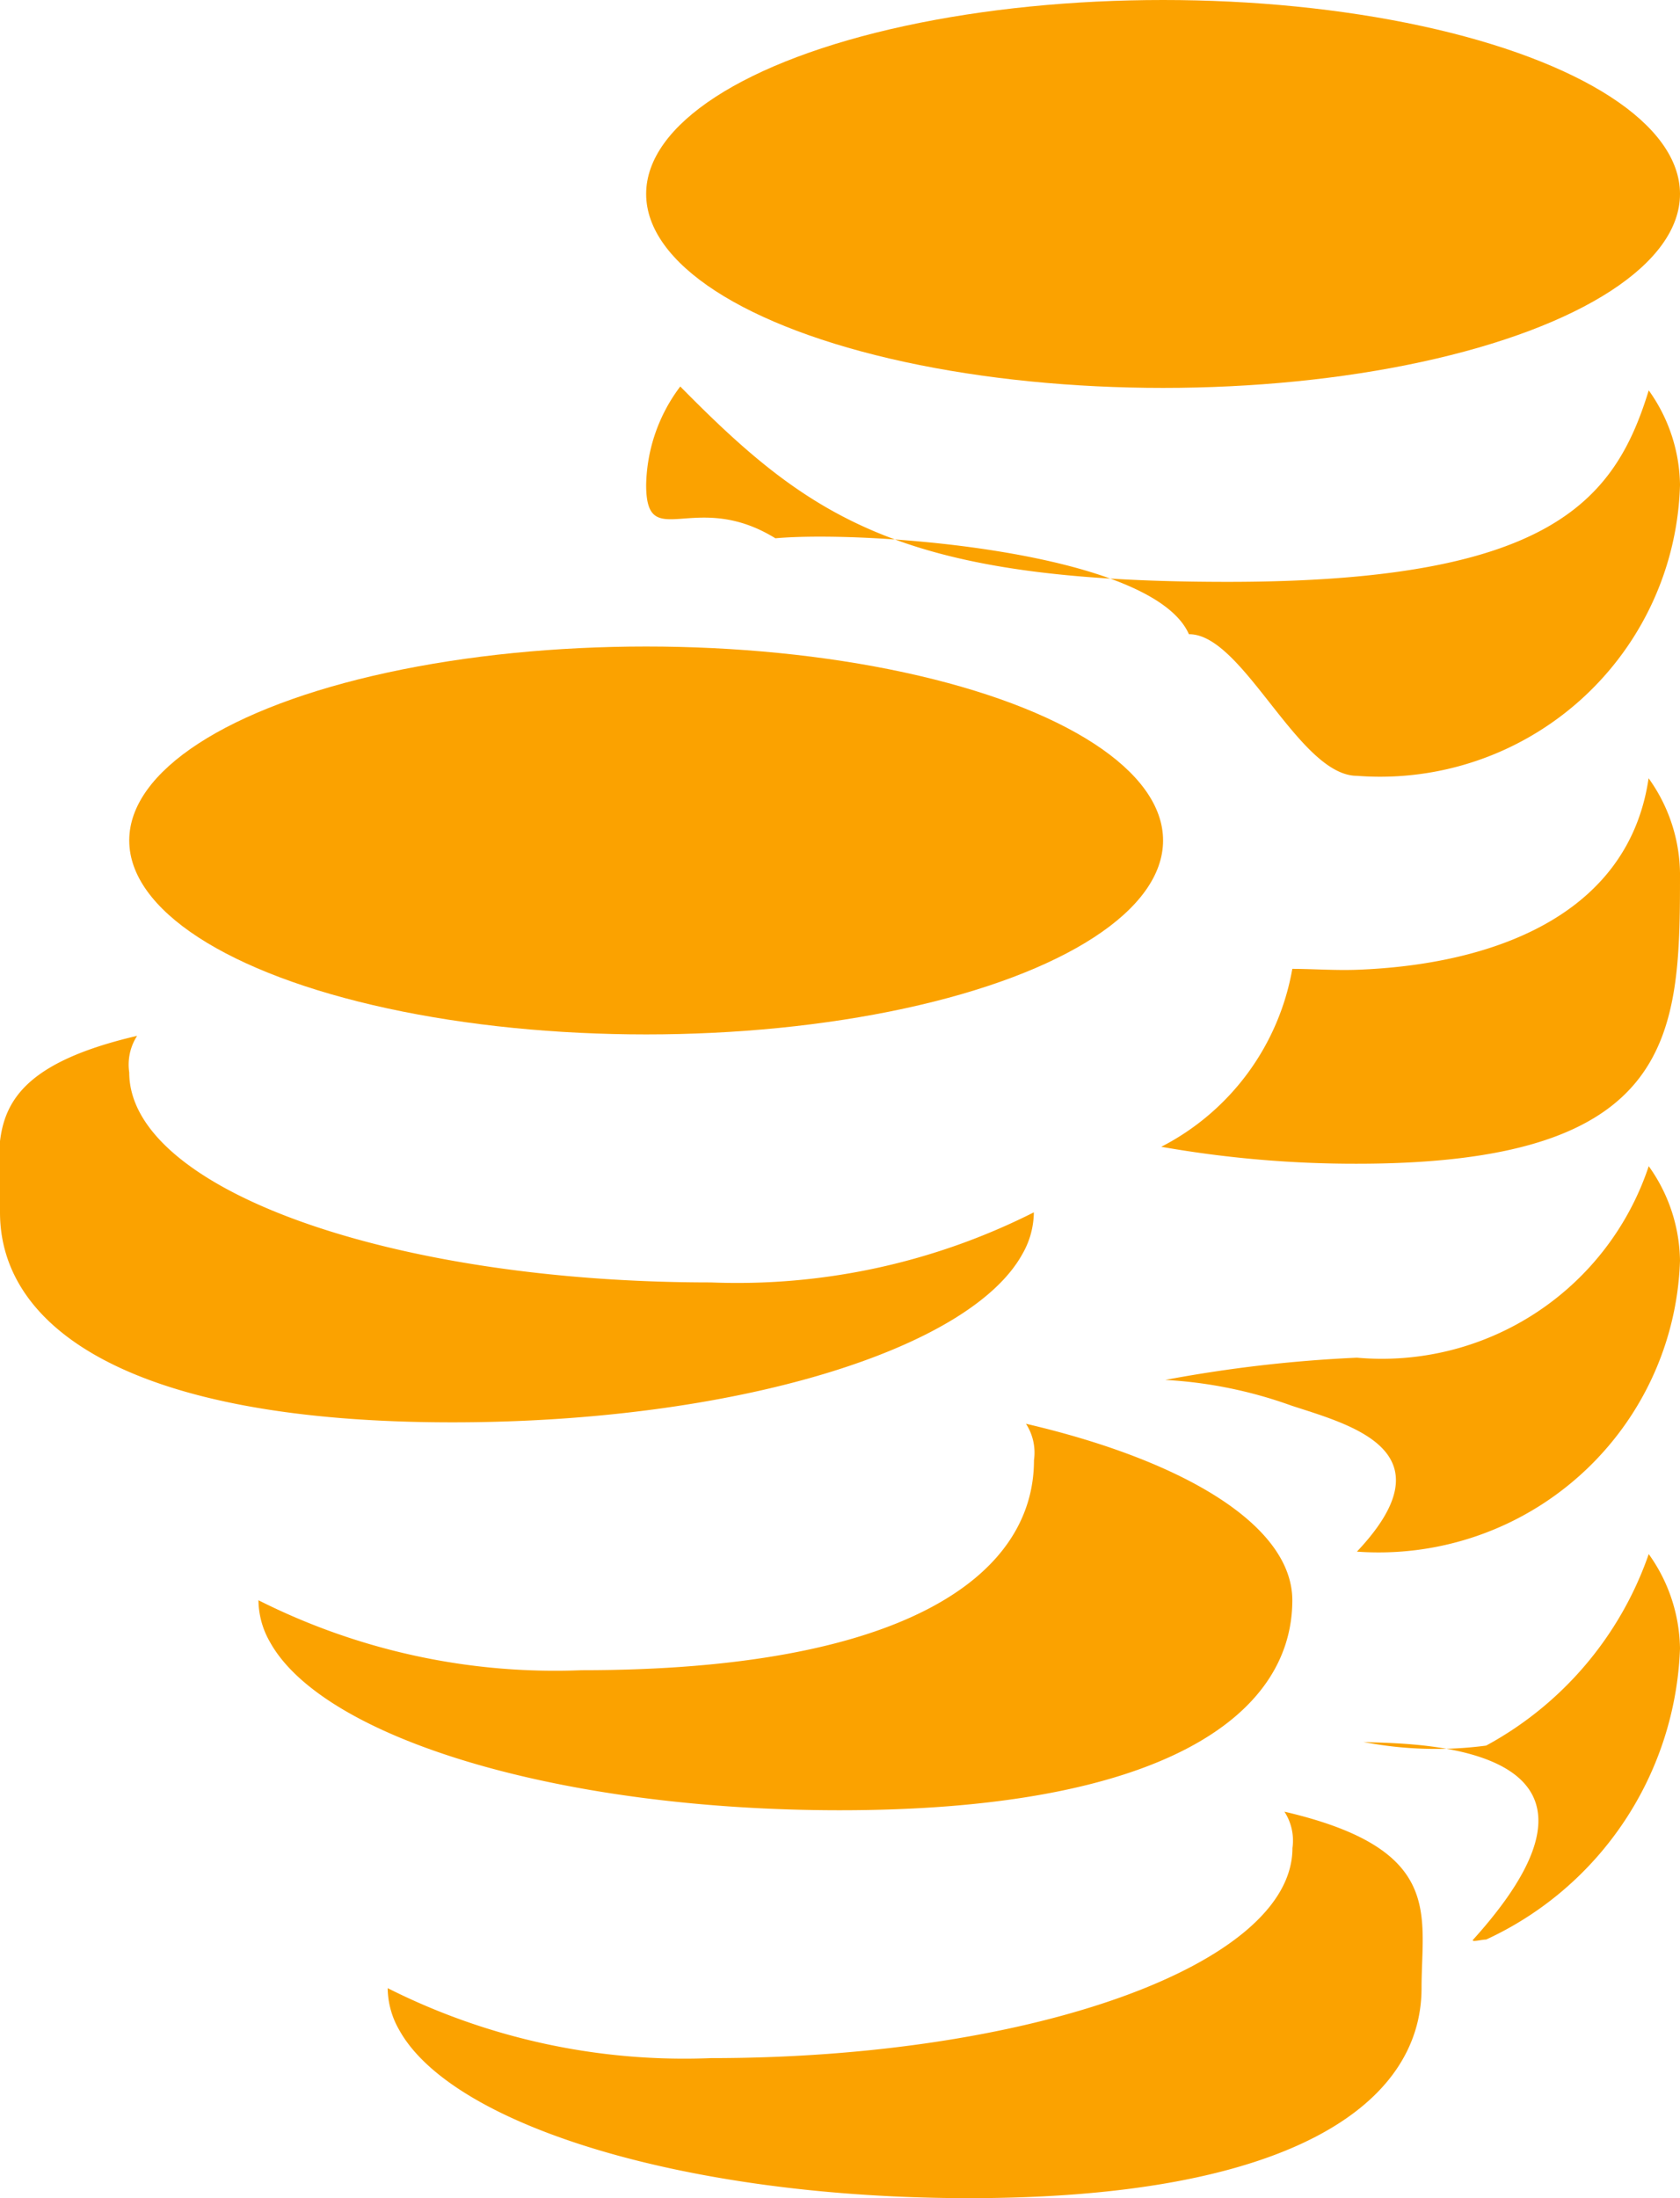
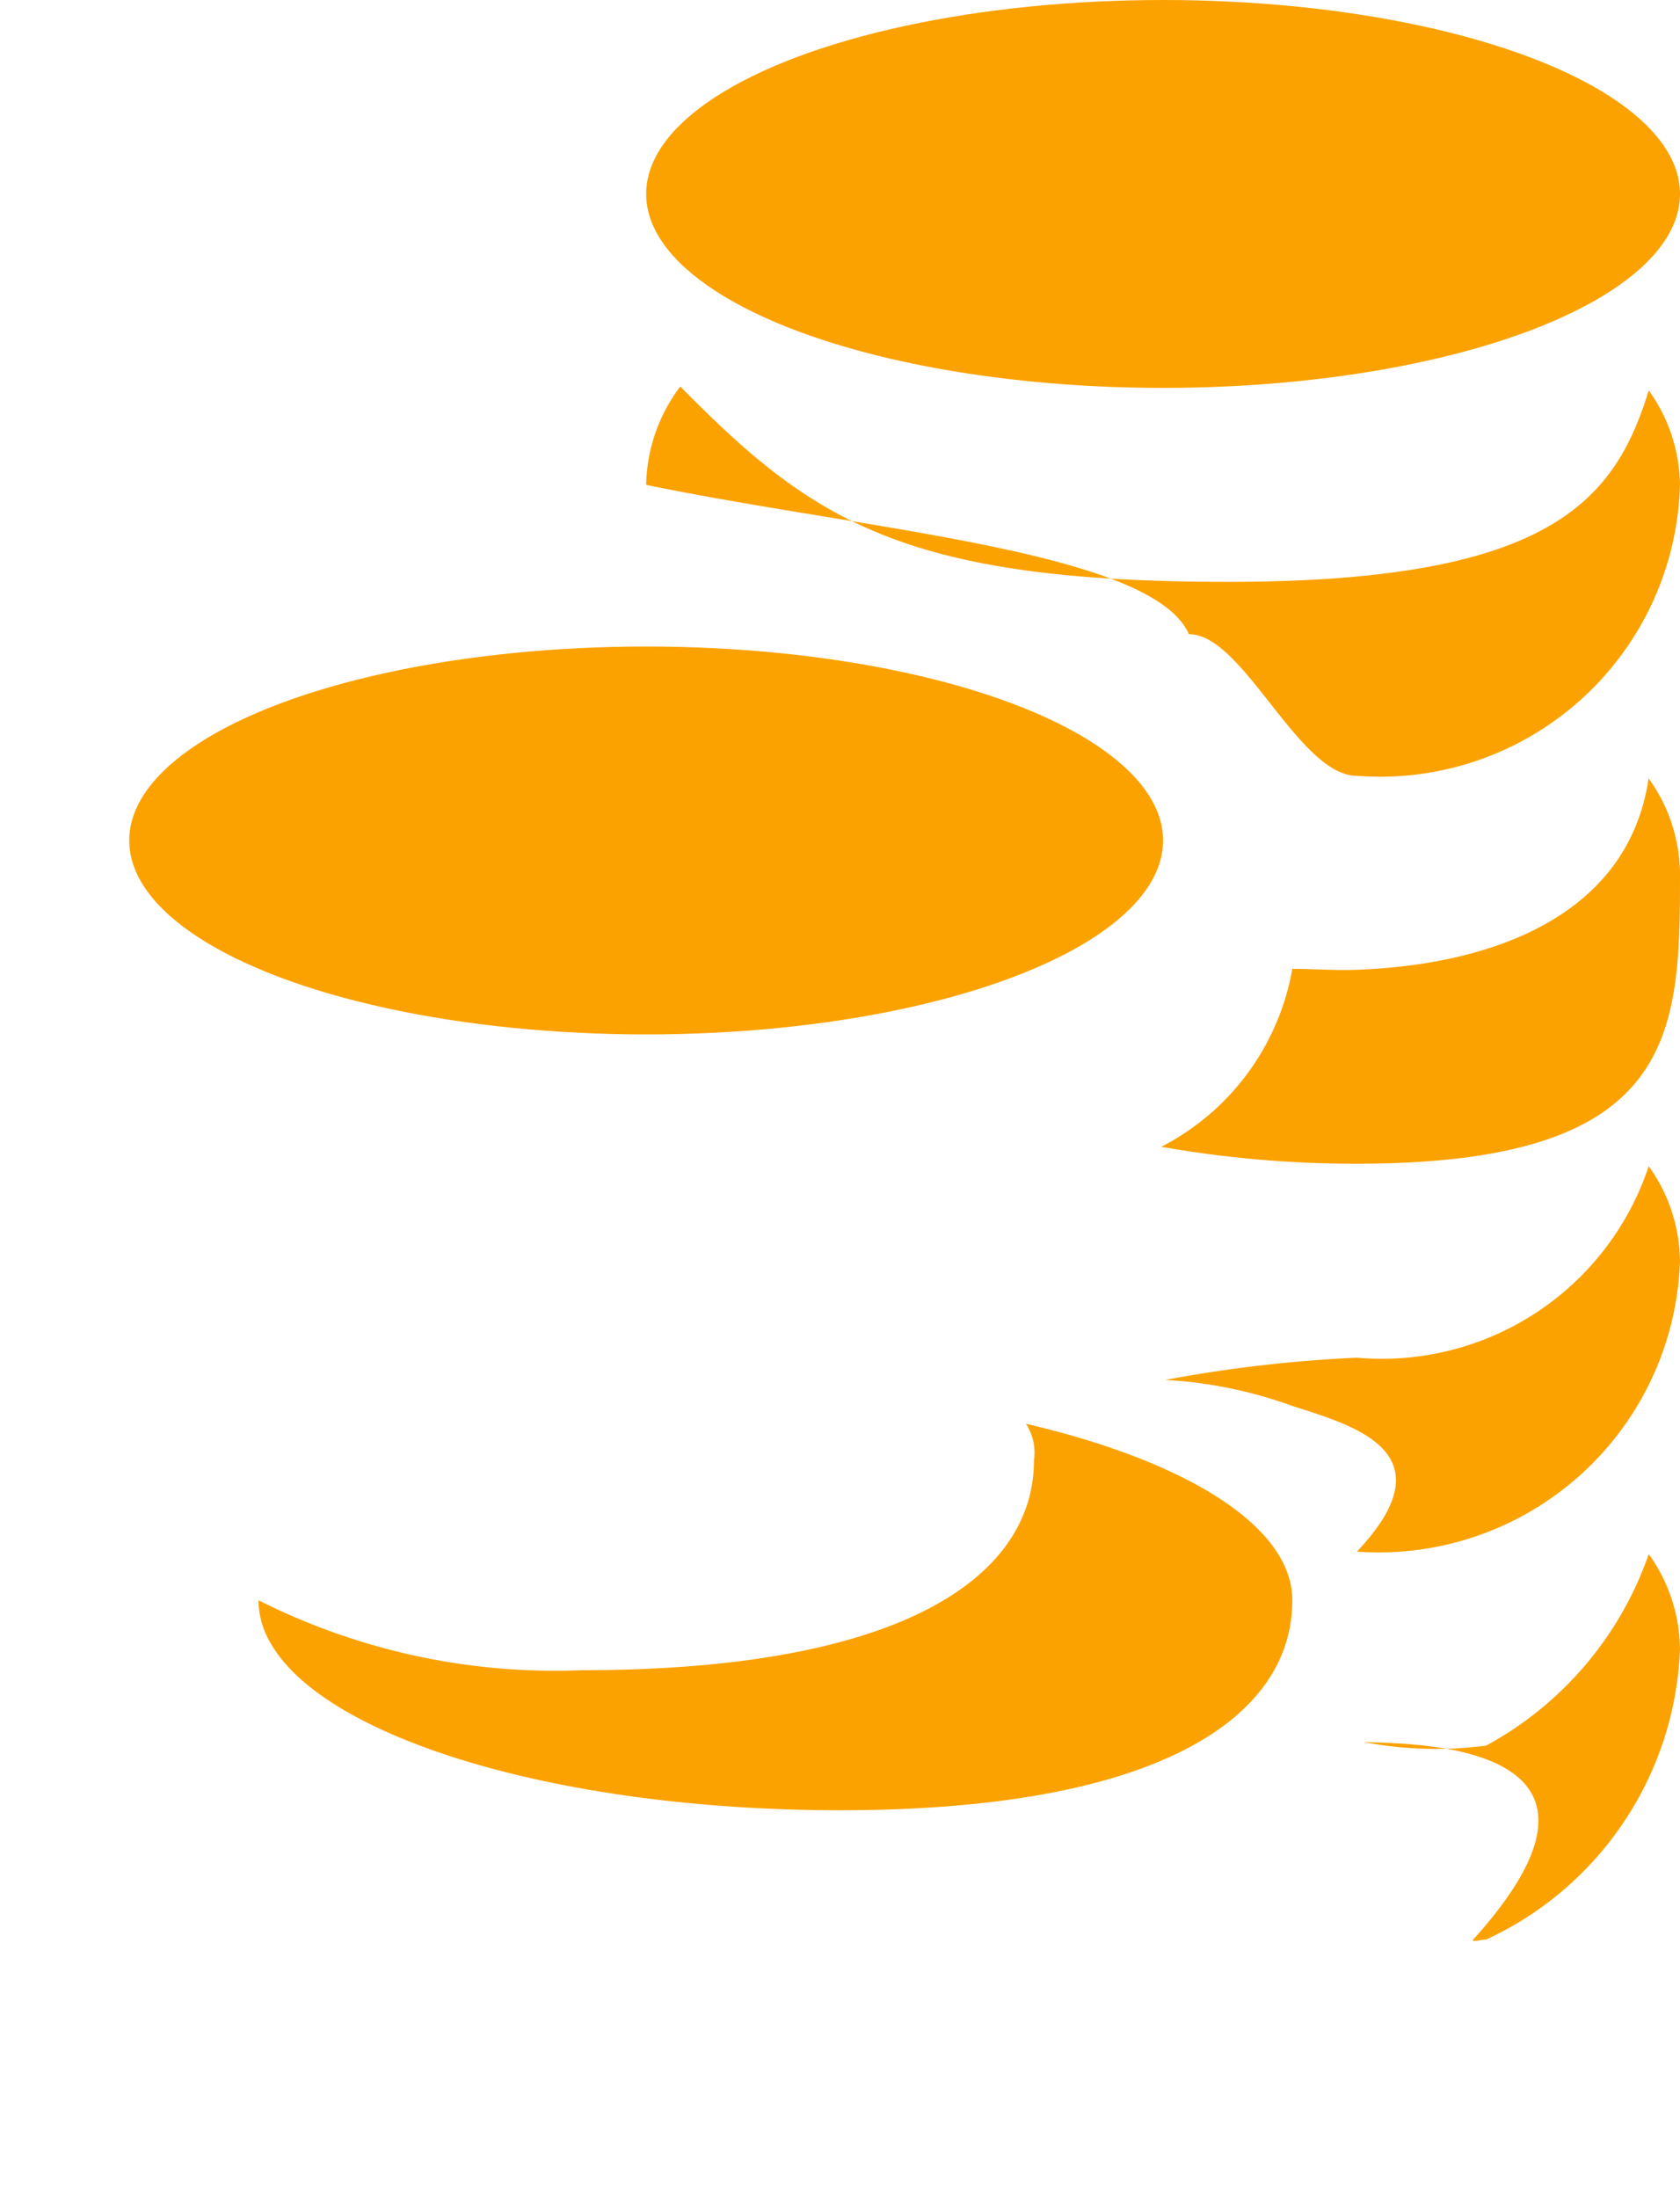
<svg xmlns="http://www.w3.org/2000/svg" width="13" height="17" viewBox="0 0 13 17" fill="#fba200">
  <g>
-     <path d="M13.2,4.905C13.618,4.9,14.049,6,14.5,6A2.321,2.321,0,0,0,17,3.75a1.282,1.282,0,0,0-.242-0.731C16.494,3.881,15.985,4.5,13.5,4.5c-2.514,0-3.217-.477-4.236-1.511A1.3,1.3,0,0,0,9,3.75c0,0.535.374,0.027,1,.413C10.7,4.1,12.918,4.261,13.2,4.905Z" transform="translate(-4)" />
+     <path d="M13.2,4.905C13.618,4.9,14.049,6,14.5,6A2.321,2.321,0,0,0,17,3.75a1.282,1.282,0,0,0-.242-0.731C16.494,3.881,15.985,4.5,13.5,4.5c-2.514,0-3.217-.477-4.236-1.511A1.3,1.3,0,0,0,9,3.75C10.7,4.1,12.918,4.261,13.2,4.905Z" transform="translate(-4)" />
    <path d="M14,7.493c0.158,0,.325.013,0.5,0.007,1.035-.038,2.1-0.411,2.257-1.481A1.282,1.282,0,0,1,17,6.75C17,7.993,16.985,9,14.5,9a8.644,8.644,0,0,1-1.514-.131A1.92,1.92,0,0,0,14,7.493Z" transform="translate(-4)" />
    <path d="M13.994,10.871c0.455,0.149,1.243.348,0.506,1.129A2.333,2.333,0,0,0,17,9.75a1.282,1.282,0,0,0-.242-0.731A2.176,2.176,0,0,1,14.5,10.5a10.612,10.612,0,0,0-1.483.172A3.426,3.426,0,0,1,13.994,10.871Z" transform="translate(-4)" />
    <path d="M15.4,15c-0.022.024,0.065,0,.1,0A2.582,2.582,0,0,0,17,12.75a1.282,1.282,0,0,0-.242-0.731A2.686,2.686,0,0,1,15.5,13.5a2.955,2.955,0,0,1-.95-0.028C14.829,13.49,16.816,13.431,15.4,15Z" transform="translate(-4)" />
    <ellipse cx="9" cy="1.5" rx="4" ry="1.5" />
  </g>
  <g>
-     <path d="M12,9.376a0.657,0.657,0,0,1-.089.323C11.5,10.442,9.678,11,7.5,11,5.015,11,4,10.273,4,9.376,4,8.8,3.821,8.3,5.061,8.011A0.411,0.411,0,0,0,5,8.294c0,0.9,2.015,1.624,4.5,1.624A5.1,5.1,0,0,0,12,9.376Z" transform="translate(-4)" />
    <path d="M6,12.376a0.657,0.657,0,0,0,.089.323C6.5,13.442,8.322,14,10.5,14c2.485,0,3.5-.727,3.5-1.624,0-.572-0.821-1.076-2.061-1.365a0.411,0.411,0,0,1,.062.282c0,0.9-1.015,1.624-3.5,1.624A5.1,5.1,0,0,1,6,12.376Z" transform="translate(-4)" />
-     <path d="M7,15.376a0.657,0.657,0,0,0,.089.323C7.5,16.442,9.322,17,11.5,17c2.485,0,3.5-.727,3.5-1.624,0-.572.179-1.076-1.061-1.365a0.411,0.411,0,0,1,.062.282c0,0.9-2.015,1.624-4.5,1.624A5.1,5.1,0,0,1,7,15.376Z" transform="translate(-4)" />
    <ellipse cx="5" cy="6.5" rx="4" ry="1.5" />
  </g>
</svg>